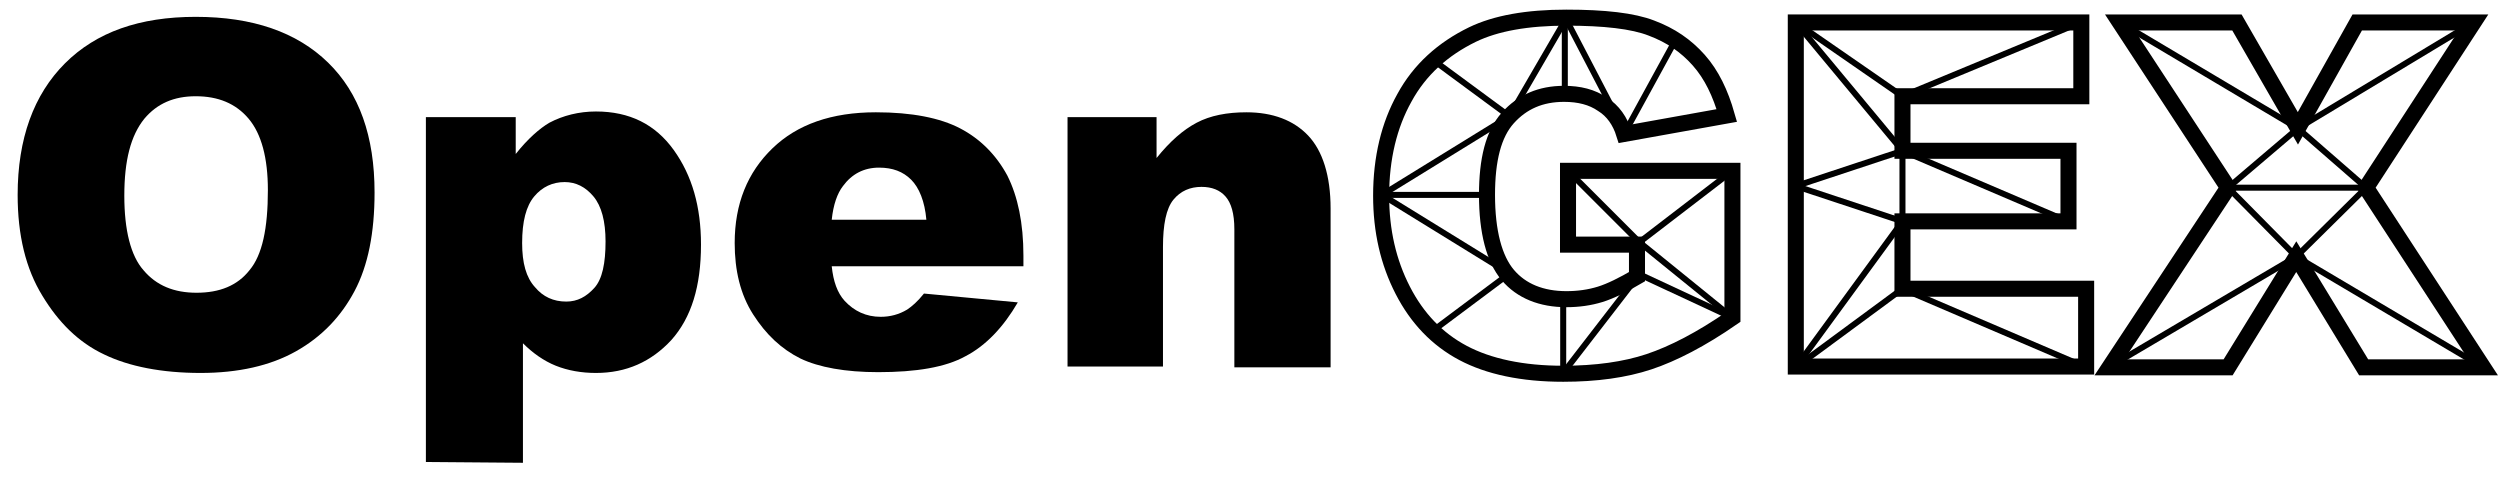
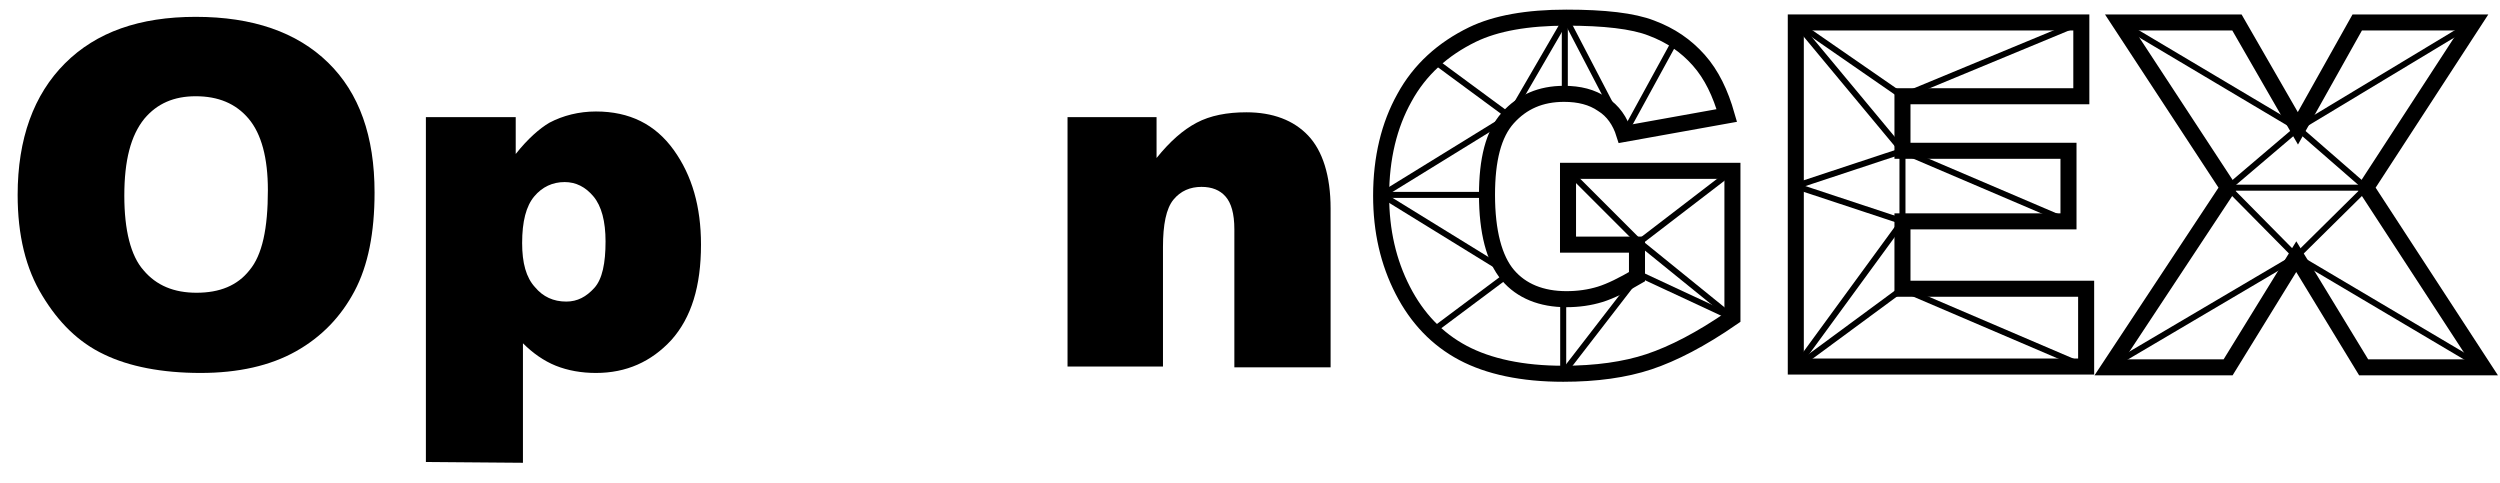
<svg xmlns="http://www.w3.org/2000/svg" version="1.1" id="Layer_1" x="0px" y="0px" viewBox="0 0 311.7 60.2" style="enable-background:new 0 0 311.7 60.2;" xml:space="preserve">
  <style type="text/css">
	.st0{fill:none;stroke:#000000;stroke-width:2;}
	.st1{fill:none;stroke:#000000;stroke-width:0.75;}
</style>
  <path d="M2.2,24.3c0-7,2-12.5,5.9-16.4C12,4,17.4,2.1,24.4,2.1C31.5,2.1,37,4,40.9,7.8S46.7,17,46.7,24c0,5-0.8,9.1-2.5,12.3  c-1.7,3.2-4.1,5.7-7.3,7.5s-7.2,2.7-11.9,2.7c-4.8,0-8.9-0.8-12-2.3c-3.2-1.5-5.7-4-7.7-7.3C3.2,33.5,2.2,29.3,2.2,24.3z M15.5,24.4  c0,4.3,0.8,7.5,2.4,9.3c1.6,1.9,3.8,2.8,6.6,2.8c2.9,0,5.1-0.9,6.6-2.8c1.6-1.9,2.3-5.2,2.3-10c0-4-0.8-7-2.4-8.9  c-1.6-1.9-3.8-2.8-6.6-2.8c-2.7,0-4.8,0.9-6.4,2.8C16.3,16.9,15.5,20,15.5,24.4z" />
  <path d="M53.1,57.6V14.6h11.2v4.6c1.5-1.9,3-3.2,4.2-3.9c1.7-0.9,3.7-1.4,5.8-1.4c4.2,0,7.4,1.6,9.7,4.8c2.3,3.2,3.4,7.1,3.4,11.8  c0,5.2-1.2,9.1-3.7,11.9c-2.5,2.7-5.6,4.1-9.4,4.1c-1.8,0-3.5-0.3-5-0.9c-1.5-0.6-2.9-1.6-4.1-2.8v14.9L53.1,57.6L53.1,57.6z   M65.1,30.3c0,2.5,0.5,4.3,1.6,5.5c1,1.2,2.3,1.8,3.9,1.8c1.4,0,2.5-0.6,3.5-1.7s1.4-3.1,1.4-5.8c0-2.5-0.5-4.4-1.5-5.6  c-1-1.2-2.2-1.8-3.6-1.8c-1.5,0-2.8,0.6-3.8,1.8C65.6,25.7,65.1,27.6,65.1,30.3z" />
-   <path d="M127.6,33.2h-23.9c0.2,1.9,0.7,3.3,1.6,4.3c1.2,1.3,2.7,2,4.5,2c1.2,0,2.3-0.3,3.3-0.9c0.6-0.4,1.3-1,2.1-2l11.7,1.1  c-1.8,3.1-4,5.4-6.5,6.7c-2.5,1.4-6.2,2-10.9,2c-4.1,0-7.4-0.6-9.7-1.7c-2.4-1.2-4.3-3-5.9-5.5c-1.6-2.5-2.3-5.5-2.3-8.9  c0-4.9,1.6-8.8,4.7-11.8c3.1-3,7.4-4.5,12.9-4.5c4.5,0,8,0.7,10.5,2s4.5,3.3,5.9,5.9c1.3,2.6,2,5.9,2,10L127.6,33.2L127.6,33.2z   M115.5,27.4c-0.2-2.3-0.9-4-1.9-5c-1-1-2.3-1.5-4-1.5c-1.9,0-3.4,0.8-4.5,2.3c-0.7,0.9-1.2,2.3-1.4,4.2L115.5,27.4L115.5,27.4z" />
  <path d="M133.1,14.6h11.1v5.1c1.7-2.1,3.3-3.5,5-4.4c1.7-0.9,3.8-1.3,6.2-1.3c3.3,0,5.9,1,7.7,2.9s2.8,5,2.8,9.1v19.8h-12V28.6  c0-2-0.4-3.3-1.1-4.1c-0.7-0.8-1.7-1.2-3-1.2c-1.4,0-2.6,0.5-3.5,1.6c-0.9,1.1-1.3,3.1-1.3,5.9v14.9h-11.9L133.1,14.6L133.1,14.6z" />
  <path class="st0" d="M195.5,30.2v-8.9H216v18.3c-3.9,2.7-7.4,4.5-10.4,5.5s-6.6,1.5-10.7,1.5c-5.1,0-9.3-0.9-12.5-2.6  s-5.7-4.3-7.5-7.8s-2.7-7.4-2.7-11.8c0-4.7,1-8.8,2.9-12.2c1.9-3.5,4.8-6.1,8.5-7.9c2.9-1.4,6.8-2.1,11.7-2.1  c4.7,0,8.3,0.4,10.6,1.3c2.4,0.9,4.3,2.2,5.9,4c1.6,1.8,2.7,4.1,3.5,6.9l-12.8,2.3c-0.5-1.6-1.4-2.9-2.7-3.7  c-1.3-0.9-2.9-1.3-4.8-1.3c-2.9,0-5.2,1-7,3s-2.6,5.2-2.6,9.6c0,4.6,0.9,8,2.6,10c1.7,2,4.2,3,7.3,3c1.5,0,2.9-0.2,4.2-0.6  s2.9-1.2,4.6-2.2v-4H195.5z" />
-   <path class="st0" d="M223.9,2.8h35.6V12h-22.3v6.8h20.7v8.8h-20.7V36h22.9v9.7h-36.2L223.9,2.8L223.9,2.8z" />
+   <path class="st0" d="M223.9,2.8h35.6V12h-22.3v6.8h20.7v8.8h-20.7V36h22.9v9.7h-36.2L223.9,2.8z" />
  <path class="st0" d="M264.3,2.8h14.6l7.6,13.2l7.4-13.2h14.5L295,23.4l14.6,22.4h-14.9L286.3,32l-8.5,13.8h-14.8l14.8-22.4  L264.3,2.8z" />
  <line class="st1" x1="195.1" y1="2.1" x2="195.1" y2="11.5" />
  <line class="st1" x1="194.9" y1="37.1" x2="194.9" y2="46.5" />
  <line class="st1" x1="204.4" y1="30.2" x2="216" y2="21.3" />
  <line class="st1" x1="172.3" y1="24.3" x2="185.6" y2="24.3" />
  <line class="st1" x1="237.2" y1="12" x2="223.9" y2="2.8" />
  <line class="st1" x1="237.2" y1="12" x2="259.4" y2="2.8" />
  <line class="st1" x1="237.2" y1="18.8" x2="257.8" y2="27.6" />
  <line class="st1" x1="237.2" y1="36" x2="260.1" y2="45.8" />
  <line class="st1" x1="237.2" y1="36" x2="223.9" y2="45.8" />
  <line class="st1" x1="237.2" y1="27.6" x2="223.9" y2="45.8" />
  <line class="st1" x1="237.2" y1="18.8" x2="223.9" y2="2.8" />
  <line class="st1" x1="237.2" y1="18.8" x2="237.2" y2="27.6" />
  <line class="st1" x1="237.2" y1="27.6" x2="223.9" y2="23.2" />
  <line class="st1" x1="264.3" y1="2.8" x2="286.5" y2="16" />
  <line class="st1" x1="308.4" y1="2.8" x2="286.5" y2="16" />
  <line class="st1" x1="262.9" y1="45.8" x2="286.3" y2="32" />
  <line class="st1" x1="309.6" y1="45.8" x2="286.3" y2="32" />
  <line class="st1" x1="286.5" y1="16" x2="277.8" y2="23.4" />
  <line class="st1" x1="277.8" y1="23.4" x2="286.3" y2="32" />
  <line class="st1" x1="286.3" y1="32" x2="295" y2="23.4" />
  <line class="st1" x1="295" y1="23.4" x2="286.5" y2="16" />
  <line class="st1" x1="277.8" y1="23.4" x2="295" y2="23.4" />
  <line class="st1" x1="223.9" y1="23.2" x2="237.2" y2="18.8" />
  <line class="st1" x1="202.6" y1="16.5" x2="209" y2="4.8" />
  <line class="st1" x1="188.2" y1="14.5" x2="178.7" y2="7.5" />
  <path class="st1" d="M173.9,14.9" />
  <path class="st1" d="M186,19.5" />
  <line class="st1" x1="188.2" y1="34.1" x2="178.7" y2="41.2" />
  <line class="st1" x1="204.4" y1="34.2" x2="216" y2="39.6" />
  <line class="st1" x1="204.4" y1="30.2" x2="195.5" y2="21.3" />
  <line class="st1" x1="204.4" y1="30.2" x2="216" y2="39.6" />
  <line class="st1" x1="204.4" y1="34.2" x2="194.9" y2="46.5" />
  <line class="st1" x1="172.3" y1="24.3" x2="188.2" y2="34.1" />
  <path class="st1" d="M185.6,24.3" />
  <path class="st1" d="M173.9,14.9" />
  <line class="st1" x1="172.3" y1="24.3" x2="188.2" y2="14.5" />
  <line class="st1" x1="195.1" y1="2.1" x2="202.6" y2="16.5" />
  <line class="st1" x1="195.4" y1="2.1" x2="188.2" y2="14.5" />
</svg>